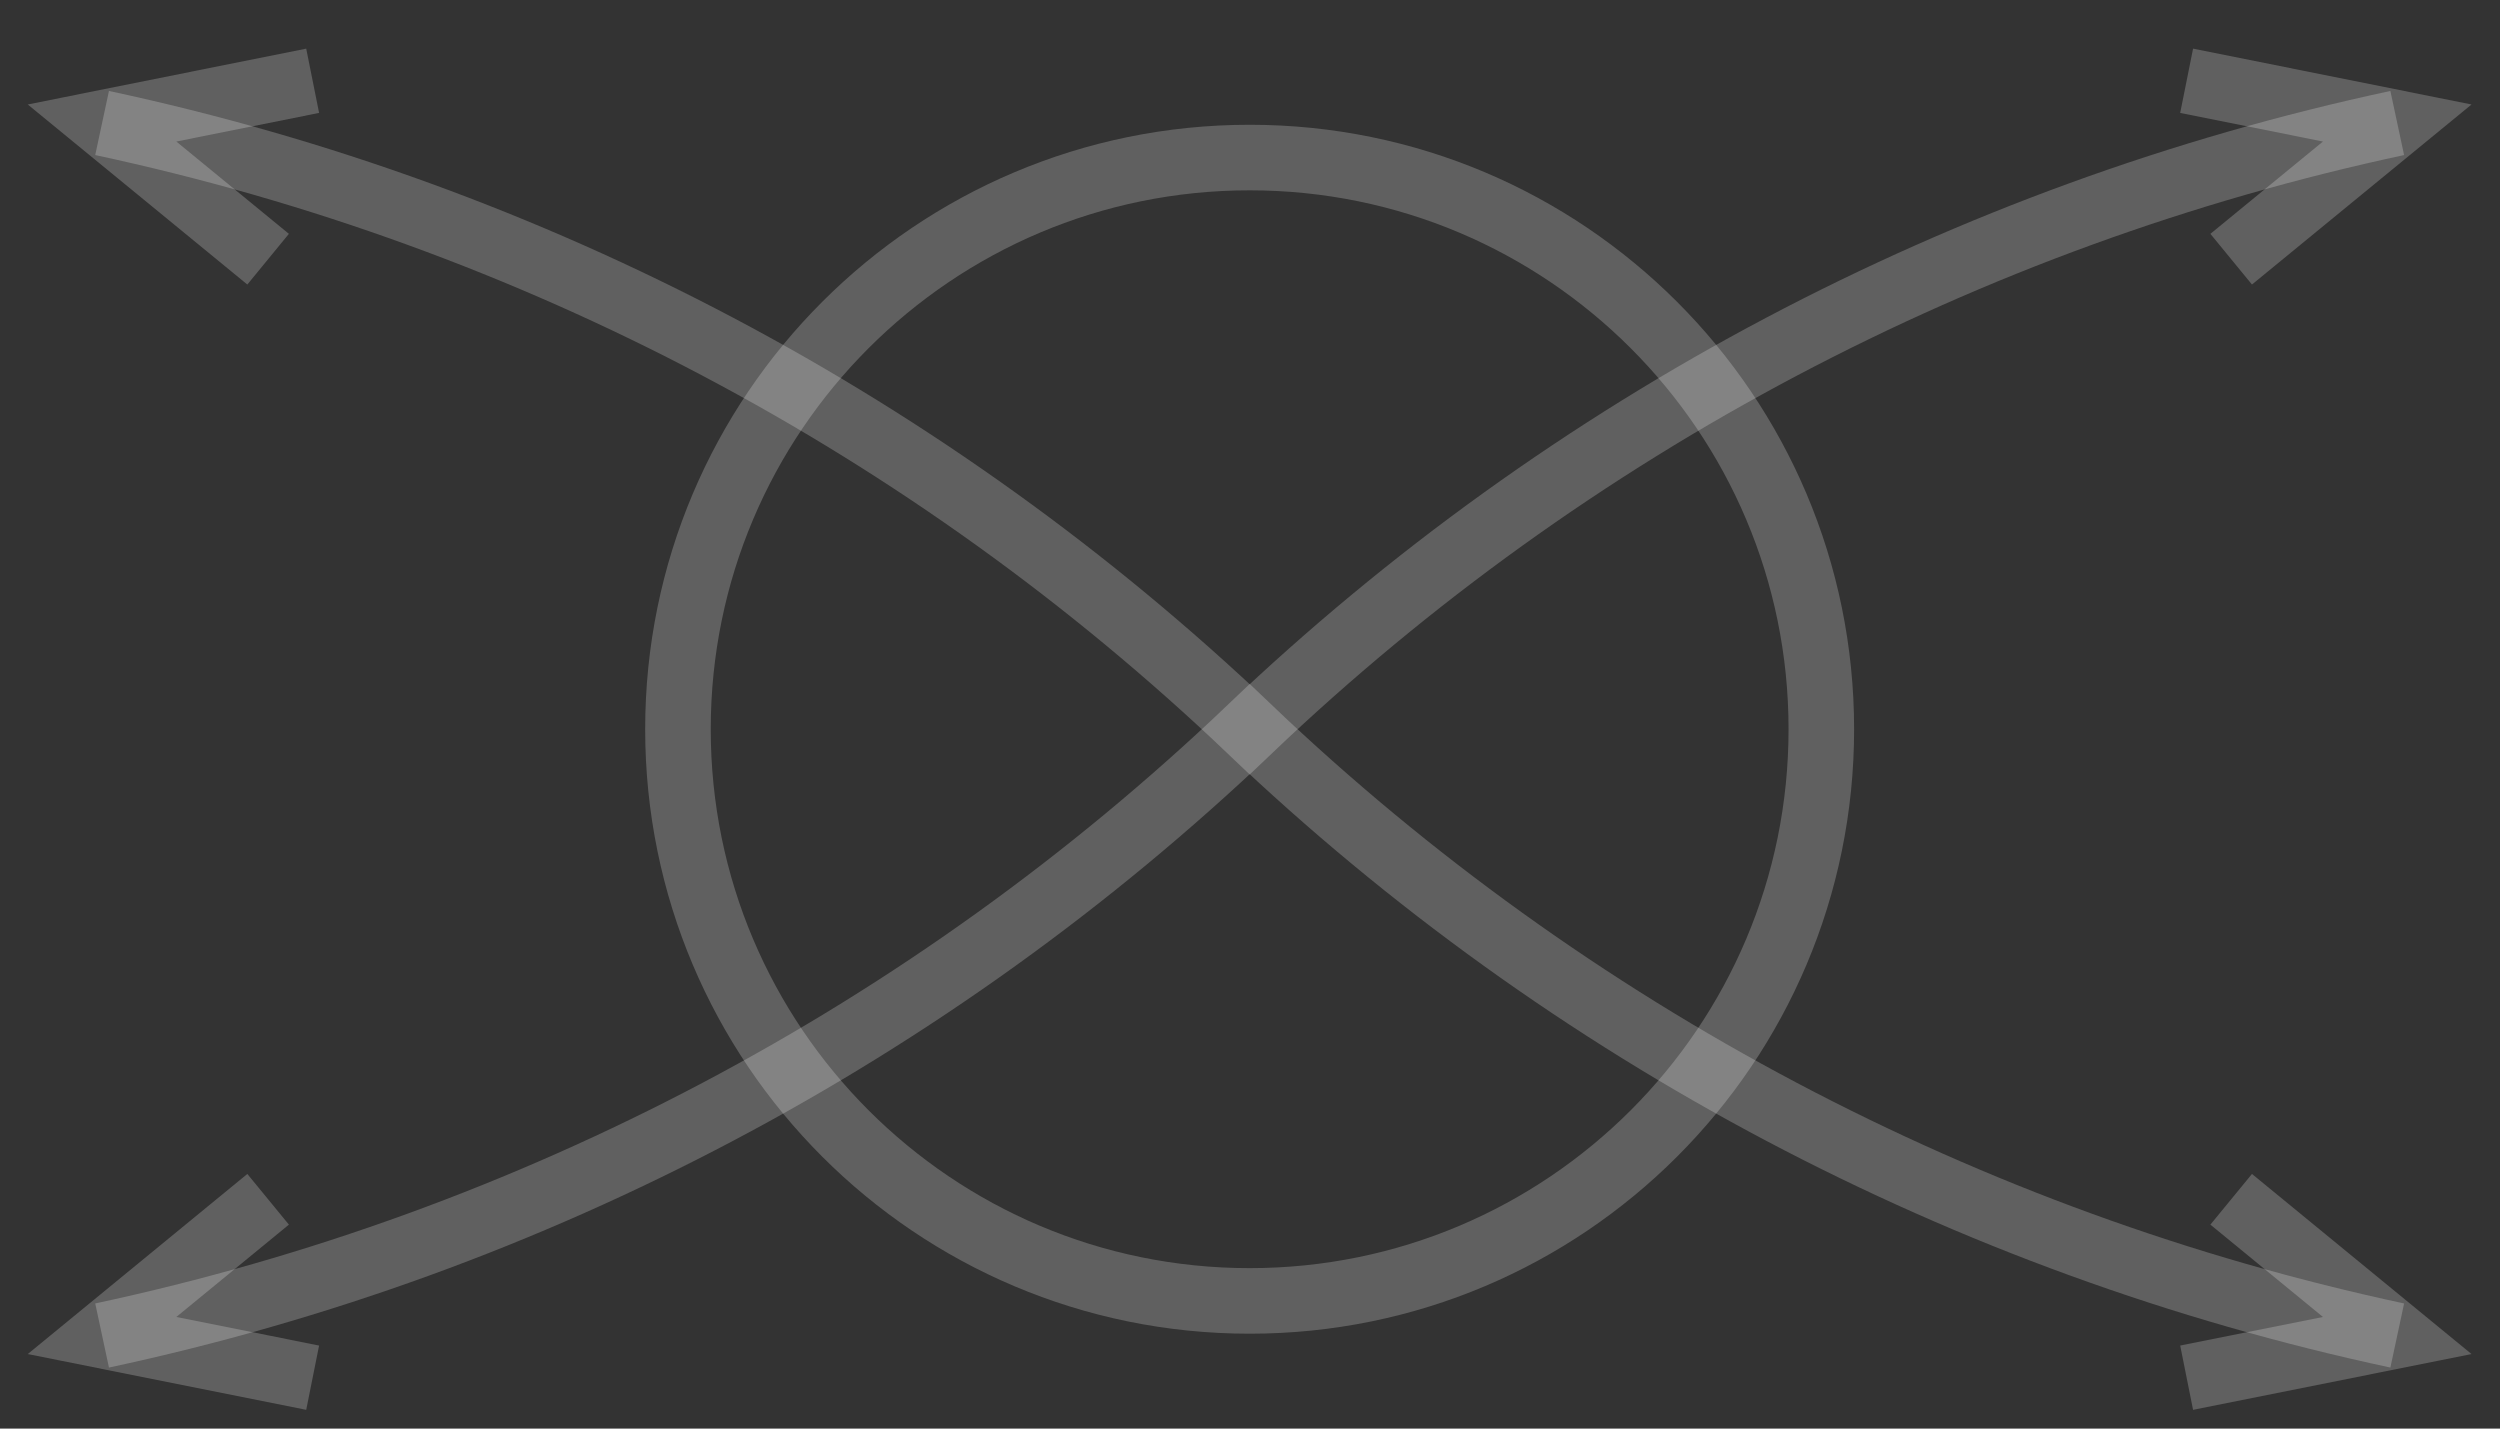
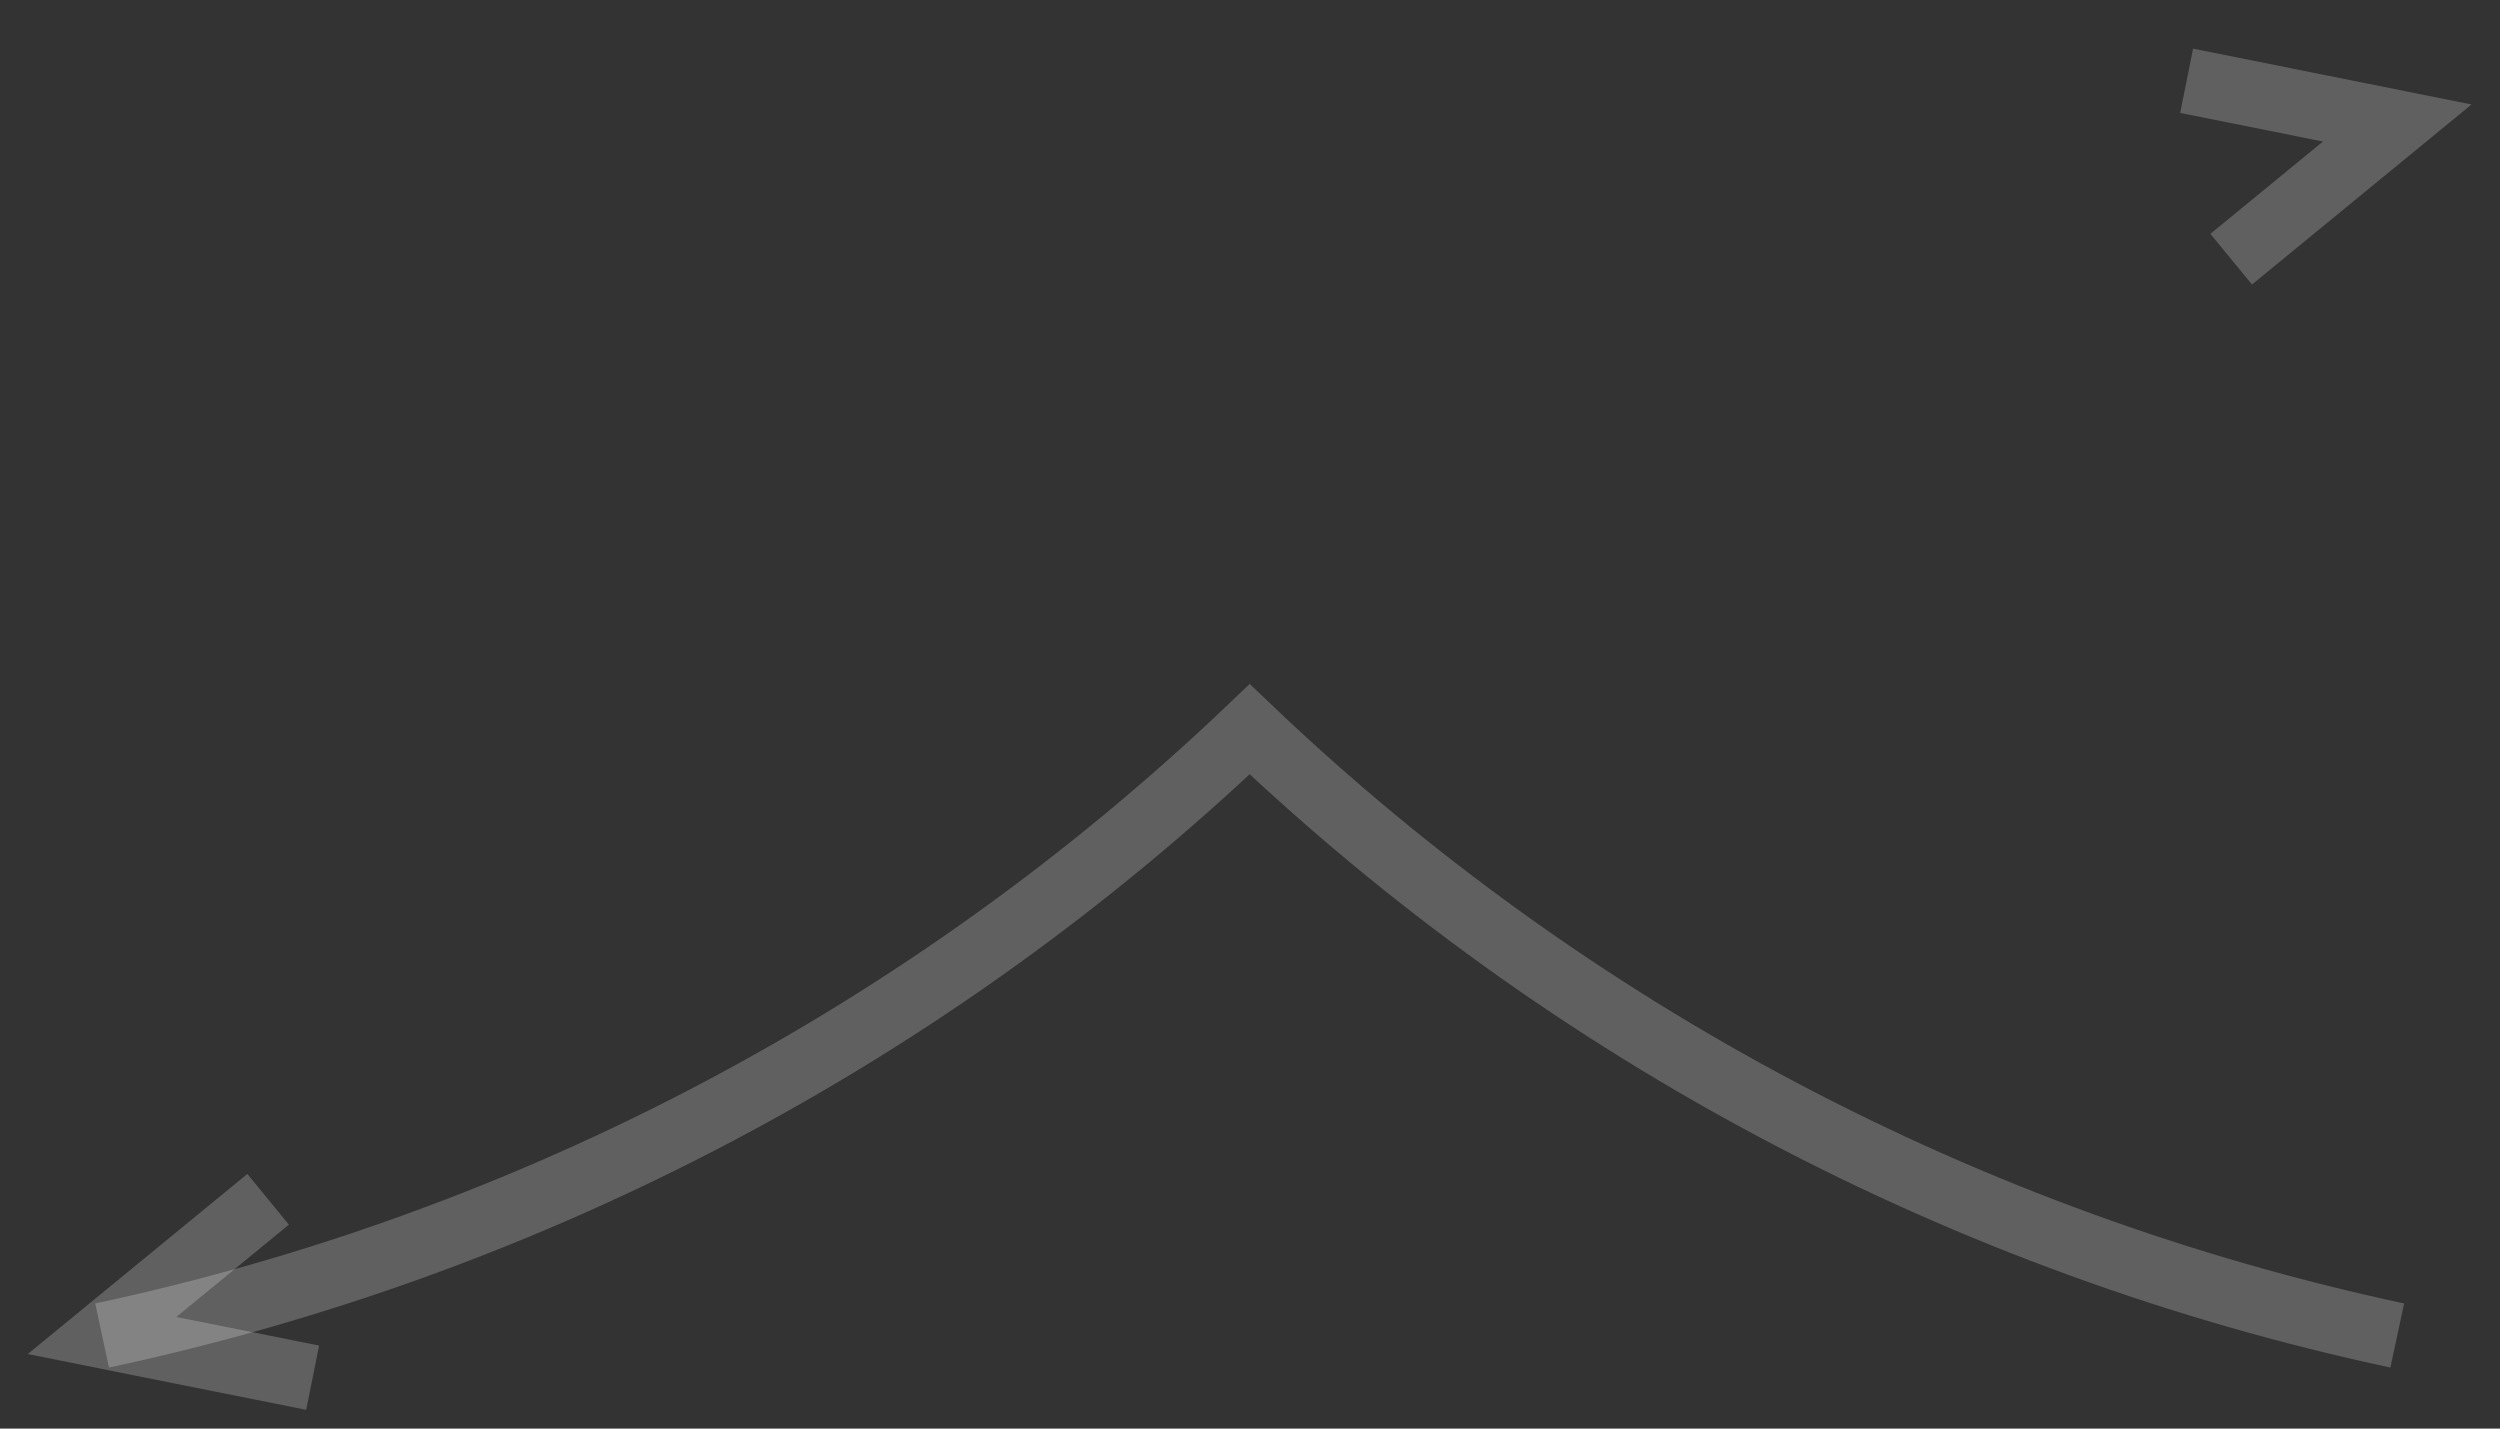
<svg xmlns="http://www.w3.org/2000/svg" width="49" height="28" viewBox="0 0 49 28" fill="none">
  <rect x="0" y="0" width="49" height="28" fill="#333333" stroke="none" />
  <path d="M6.128 27.003L2 26.176L5.255 23.506" stroke="white" stroke-opacity="0.22" stroke-width="1.285" stroke-miterlimit="10" />
-   <path d="M5.255 5.08L2 2.411L6.128 1.583" stroke="white" stroke-opacity="0.22" stroke-width="1.285" stroke-miterlimit="10" />
  <path d="M46.986 26.176C38.536 24.367 30.751 20.254 24.494 14.293C18.236 20.254 10.451 24.367 2.001 26.176" stroke="white" stroke-opacity="0.22" stroke-width="1.285" stroke-miterlimit="10" />
-   <path d="M43.731 23.506L46.986 26.176L42.858 27.003" stroke="white" stroke-opacity="0.22" stroke-width="1.285" stroke-miterlimit="10" />
-   <path d="M2.001 2.411C10.451 4.22 18.236 8.333 24.494 14.293C30.751 8.333 38.536 4.22 46.986 2.411" stroke="white" stroke-opacity="0.22" stroke-width="1.285" stroke-miterlimit="10" />
  <path d="M42.858 1.583L46.986 2.411L43.731 5.08" stroke="white" stroke-opacity="0.22" stroke-width="1.285" stroke-miterlimit="10" />
-   <path d="M24.493 25.498C30.681 25.498 35.698 20.482 35.698 14.293C35.698 8.105 30.681 3.088 24.493 3.088C18.305 3.088 13.288 8.105 13.288 14.293C13.288 20.482 18.305 25.498 24.493 25.498Z" stroke="white" stroke-opacity="0.22" stroke-width="1.285" stroke-miterlimit="10" />
</svg>